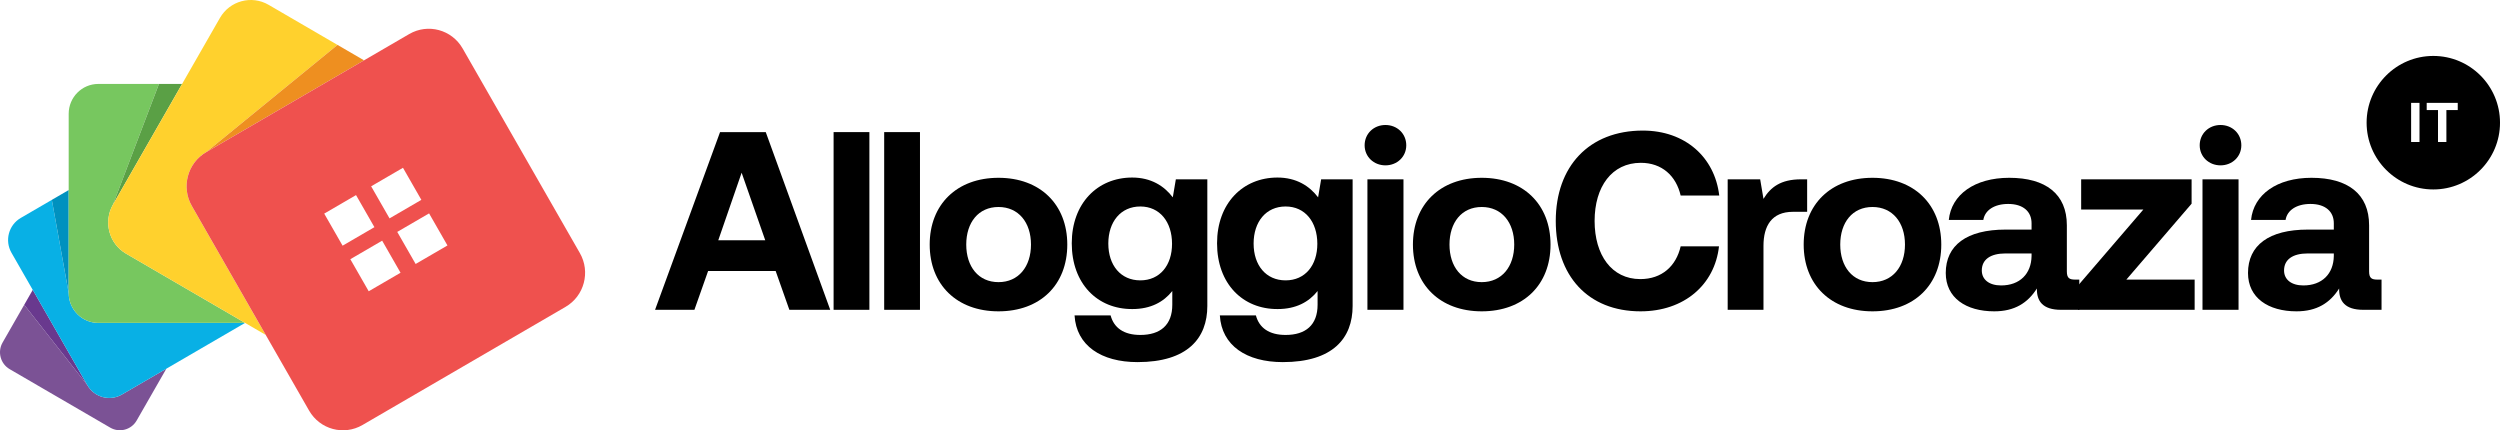
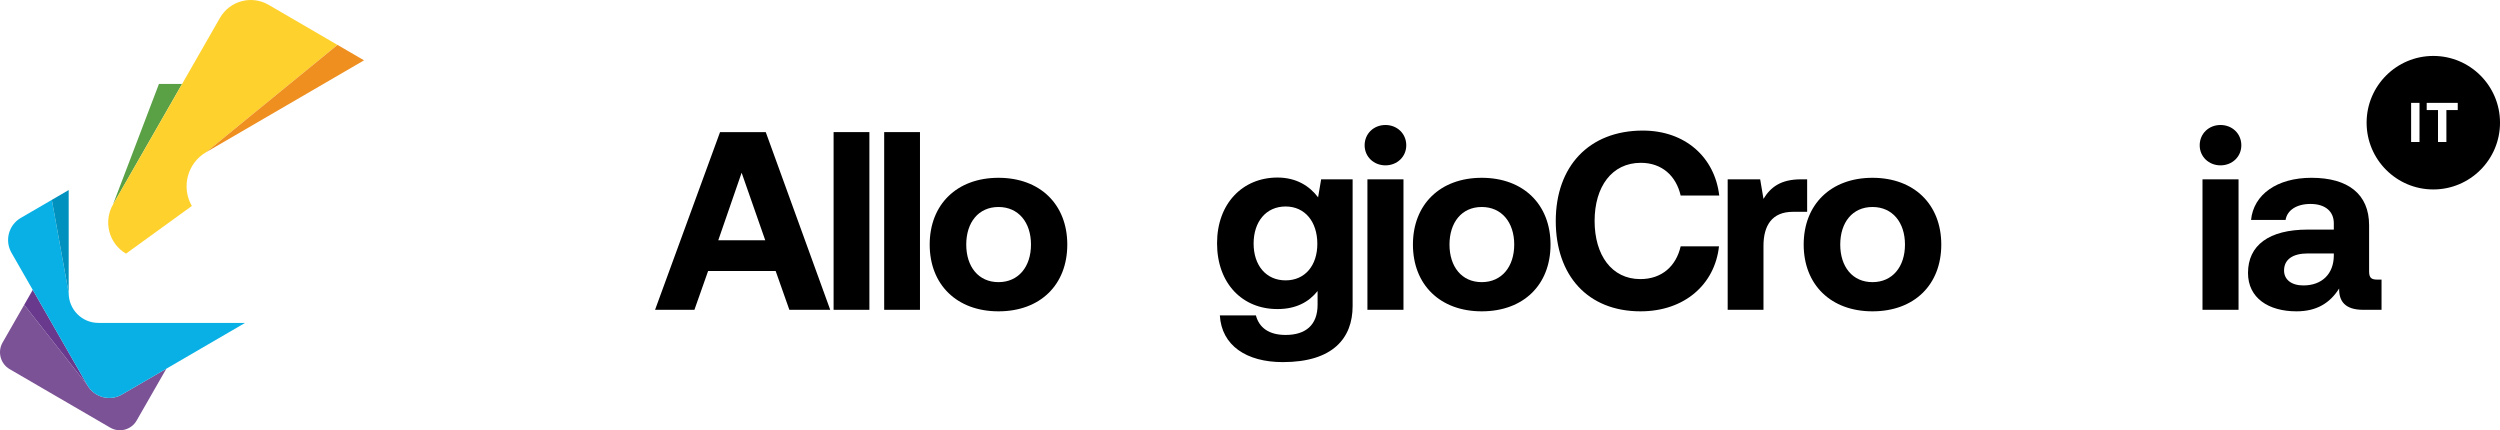
<svg xmlns="http://www.w3.org/2000/svg" width="581" height="100" viewBox="0 0 581 100" fill="none">
  <path d="M28.338 91.686C25.528 93.321 21.93 92.352 20.307 89.515L5.625 70.835L0.603 79.602C-0.638 81.768 0.099 84.541 2.248 85.791L25.618 99.383C27.767 100.634 30.519 99.891 31.76 97.725L38.667 85.673L28.338 91.681V91.686Z" fill="#7B5295" />
  <path d="M20.307 89.515L5.625 70.84L7.613 67.365L20.307 89.515Z" fill="#69398E" />
  <path d="M22.852 75.04C19.048 75.04 15.963 71.931 15.963 68.099L12.047 46.446L4.821 50.651C2.01 52.286 1.043 55.911 2.667 58.742L20.303 89.52C21.926 92.352 25.523 93.326 28.334 91.69L56.95 75.044H22.852V75.04Z" fill="#08B0E5" />
  <path d="M15.963 68.094L12.047 46.446L15.963 44.167V68.094Z" fill="#0091BF" />
-   <path d="M29.287 58.946C25.325 56.64 23.967 51.539 26.256 47.542L26.58 46.976L26.252 47.542L36.94 19.506H22.852C19.048 19.506 15.963 22.614 15.963 26.447V68.099C15.963 71.931 19.048 75.04 22.852 75.04H56.95L29.287 58.946Z" fill="#77C75F" />
  <path d="M26.252 47.542L36.94 19.506H42.318L26.252 47.542Z" fill="#5AA045" />
-   <path d="M44.58 47.869C42.071 43.492 43.559 37.892 47.903 35.368L78.436 10.44L62.423 1.12C58.461 -1.186 53.394 0.183 51.109 4.174L26.256 47.542C23.967 51.534 25.325 56.64 29.287 58.946L61.748 77.831L44.58 47.869Z" fill="#FFD12D" />
+   <path d="M44.58 47.869C42.071 43.492 43.559 37.892 47.903 35.368L78.436 10.44L62.423 1.12C58.461 -1.186 53.394 0.183 51.109 4.174L26.256 47.542C23.967 51.534 25.325 56.64 29.287 58.946L44.58 47.869Z" fill="#FFD12D" />
  <path d="M47.908 35.368L78.44 10.436L84.6 14.02L47.908 35.368Z" fill="#EE8F20" />
-   <path d="M134.761 58.815L107.511 11.26C105.002 6.884 99.448 5.384 95.105 7.912L47.908 35.368C43.564 37.897 42.075 43.492 44.585 47.869L71.834 95.423C74.344 99.8 79.897 101.3 84.241 98.772L131.438 71.315C135.782 68.787 137.27 63.192 134.761 58.815ZM93.652 38.993L97.924 46.446L90.527 50.75L86.255 43.297L93.652 38.993ZM79.618 57.098L75.346 49.645L82.743 45.34L87.015 52.794L79.618 57.098ZM85.689 67.691L81.417 60.238L88.814 55.933L93.086 63.386L85.689 67.691ZM96.593 61.348L92.321 53.895L99.718 49.59L103.99 57.044L96.593 61.348Z" fill="#EF514E" />
  <path d="M161.381 72H152.236L167.34 30.7H177.96L192.946 72H183.447L180.261 62.973H164.567L161.381 72ZM172.355 40.14L166.927 55.834H177.842L172.355 40.14Z" fill="black" />
  <path d="M193.727 72V30.7H202.046V72H193.727Z" fill="black" />
  <path d="M205.484 72V30.7H213.803V72H205.484Z" fill="black" />
  <path d="M232.049 72.354C222.373 72.354 216.06 66.159 216.06 56.837C216.06 47.515 222.373 41.32 232.049 41.32C241.725 41.32 248.038 47.515 248.038 56.837C248.038 66.218 241.725 72.354 232.049 72.354ZM232.049 65.569C236.71 65.569 239.601 61.97 239.601 56.837C239.601 51.704 236.71 48.105 232.049 48.105C227.388 48.105 224.556 51.704 224.556 56.837C224.556 61.97 227.388 65.569 232.049 65.569Z" fill="black" />
-   <path d="M272.559 45.863L273.267 41.674H280.583V71.115C280.583 78.608 275.981 84.154 264.358 84.154C255.921 84.154 250.139 80.319 249.726 73.298H258.104C258.871 76.189 261.172 77.841 265.007 77.841C269.668 77.841 272.441 75.54 272.441 70.82V67.634C270.435 70.171 267.426 71.823 263.178 71.823C255.036 71.882 249.077 65.923 249.077 56.542C249.077 47.279 255.036 41.261 263.119 41.261C267.485 41.261 270.553 43.208 272.559 45.863ZM265.007 65.156C269.55 65.156 272.382 61.675 272.382 56.66C272.382 51.586 269.55 47.987 265.007 47.987C260.464 47.987 257.573 51.527 257.573 56.601C257.573 61.675 260.464 65.156 265.007 65.156Z" fill="black" />
  <path d="M306.325 45.863L307.033 41.674H314.349V71.115C314.349 78.608 309.747 84.154 298.124 84.154C289.687 84.154 283.905 80.319 283.492 73.298H291.87C292.637 76.189 294.938 77.841 298.773 77.841C303.434 77.841 306.207 75.54 306.207 70.82V67.634C304.201 70.171 301.192 71.823 296.944 71.823C288.802 71.882 282.843 65.923 282.843 56.542C282.843 47.279 288.802 41.261 296.885 41.261C301.251 41.261 304.319 43.208 306.325 45.863ZM298.773 65.156C303.316 65.156 306.148 61.675 306.148 56.66C306.148 51.586 303.316 47.987 298.773 47.987C294.23 47.987 291.339 51.527 291.339 56.601C291.339 61.675 294.23 65.156 298.773 65.156Z" fill="black" />
  <path d="M321.978 38.429C319.264 38.429 317.14 36.423 317.14 33.768C317.14 31.054 319.264 29.048 321.978 29.048C324.692 29.048 326.816 31.054 326.816 33.768C326.816 36.423 324.692 38.429 321.978 38.429ZM317.789 72V41.674H326.167V72H317.789Z" fill="black" />
  <path d="M344.354 72.354C334.678 72.354 328.365 66.159 328.365 56.837C328.365 47.515 334.678 41.32 344.354 41.32C354.03 41.32 360.343 47.515 360.343 56.837C360.343 66.218 354.03 72.354 344.354 72.354ZM344.354 65.569C349.015 65.569 351.906 61.97 351.906 56.837C351.906 51.704 349.015 48.105 344.354 48.105C339.693 48.105 336.861 51.704 336.861 56.837C336.861 61.97 339.693 65.569 344.354 65.569Z" fill="black" />
  <path d="M381.265 72.354C368.993 72.354 361.559 64.035 361.559 51.35C361.559 38.665 369.288 30.346 381.796 30.346C391.59 30.346 398.493 36.482 399.555 45.45H390.587C389.525 40.848 386.221 37.839 381.324 37.839C374.598 37.839 370.586 43.385 370.586 51.35C370.586 59.256 374.539 64.861 381.206 64.861C386.221 64.861 389.525 61.852 390.587 57.25H399.496C398.493 66.218 391.354 72.354 381.265 72.354Z" fill="black" />
  <path d="M418.564 41.674H419.98V49.226H416.676C411.72 49.226 409.832 52.53 409.832 57.132V72H401.513V41.674H409.065L409.832 46.217C411.484 43.503 413.844 41.674 418.564 41.674Z" fill="black" />
  <path d="M435.165 72.354C425.489 72.354 419.176 66.159 419.176 56.837C419.176 47.515 425.489 41.32 435.165 41.32C444.841 41.32 451.154 47.515 451.154 56.837C451.154 66.218 444.841 72.354 435.165 72.354ZM435.165 65.569C439.826 65.569 442.717 61.97 442.717 56.837C442.717 51.704 439.826 48.105 435.165 48.105C430.504 48.105 427.672 51.704 427.672 56.837C427.672 61.97 430.504 65.569 435.165 65.569Z" fill="black" />
-   <path d="M482.283 64.979H483.227V72H478.979C474.672 72 473.315 69.935 473.374 67.044C471.25 70.407 468.182 72.354 463.462 72.354C456.913 72.354 452.193 69.227 452.193 63.445C452.193 57.014 457.031 53.356 466.117 53.356H472.135V51.881C472.135 49.167 470.188 47.397 466.707 47.397C463.462 47.397 461.279 48.872 460.925 51.114H452.901C453.491 45.214 458.919 41.32 466.943 41.32C475.439 41.32 480.336 45.096 480.336 52.353V63.091C480.336 64.684 480.985 64.979 482.283 64.979ZM472.135 59.492V58.902H466.058C462.577 58.902 460.571 60.318 460.571 62.855C460.571 64.979 462.282 66.336 465.055 66.336C469.421 66.336 472.076 63.622 472.135 59.492Z" fill="black" />
-   <path d="M483.662 48.695V41.674H509.327V47.338L494.164 64.979H510.035V72H482.954V66.336L498.117 48.695H483.662Z" fill="black" />
  <path d="M516.048 38.429C513.334 38.429 511.21 36.423 511.21 33.768C511.21 31.054 513.334 29.048 516.048 29.048C518.762 29.048 520.886 31.054 520.886 33.768C520.886 36.423 518.762 38.429 516.048 38.429ZM511.859 72V41.674H520.237V72H511.859Z" fill="black" />
  <path d="M552.526 64.979H553.47V72H549.222C544.915 72 543.558 69.935 543.617 67.044C541.493 70.407 538.425 72.354 533.705 72.354C527.156 72.354 522.436 69.227 522.436 63.445C522.436 57.014 527.274 53.356 536.36 53.356H542.378V51.881C542.378 49.167 540.431 47.397 536.95 47.397C533.705 47.397 531.522 48.872 531.168 51.114H523.144C523.734 45.214 529.162 41.32 537.186 41.32C545.682 41.32 550.579 45.096 550.579 52.353V63.091C550.579 64.684 551.228 64.979 552.526 64.979ZM542.378 59.492V58.902H536.301C532.82 58.902 530.814 60.318 530.814 62.855C530.814 64.979 532.525 66.336 535.298 66.336C539.664 66.336 542.319 63.622 542.378 59.492Z" fill="black" />
  <path fill-rule="evenodd" clip-rule="evenodd" d="M565.501 13C556.94 13 550 19.953 550 28.514C550 37.075 556.94 44.028 565.501 44.028C574.062 44.028 581.002 37.075 581.002 28.514C581.002 19.953 574.062 13 565.501 13ZM560.344 23.9V33H562.294V23.9H560.344ZM563.965 23.9V25.577H566.591V33H568.541V25.577H571.18V23.9H563.965Z" fill="black" />
</svg>